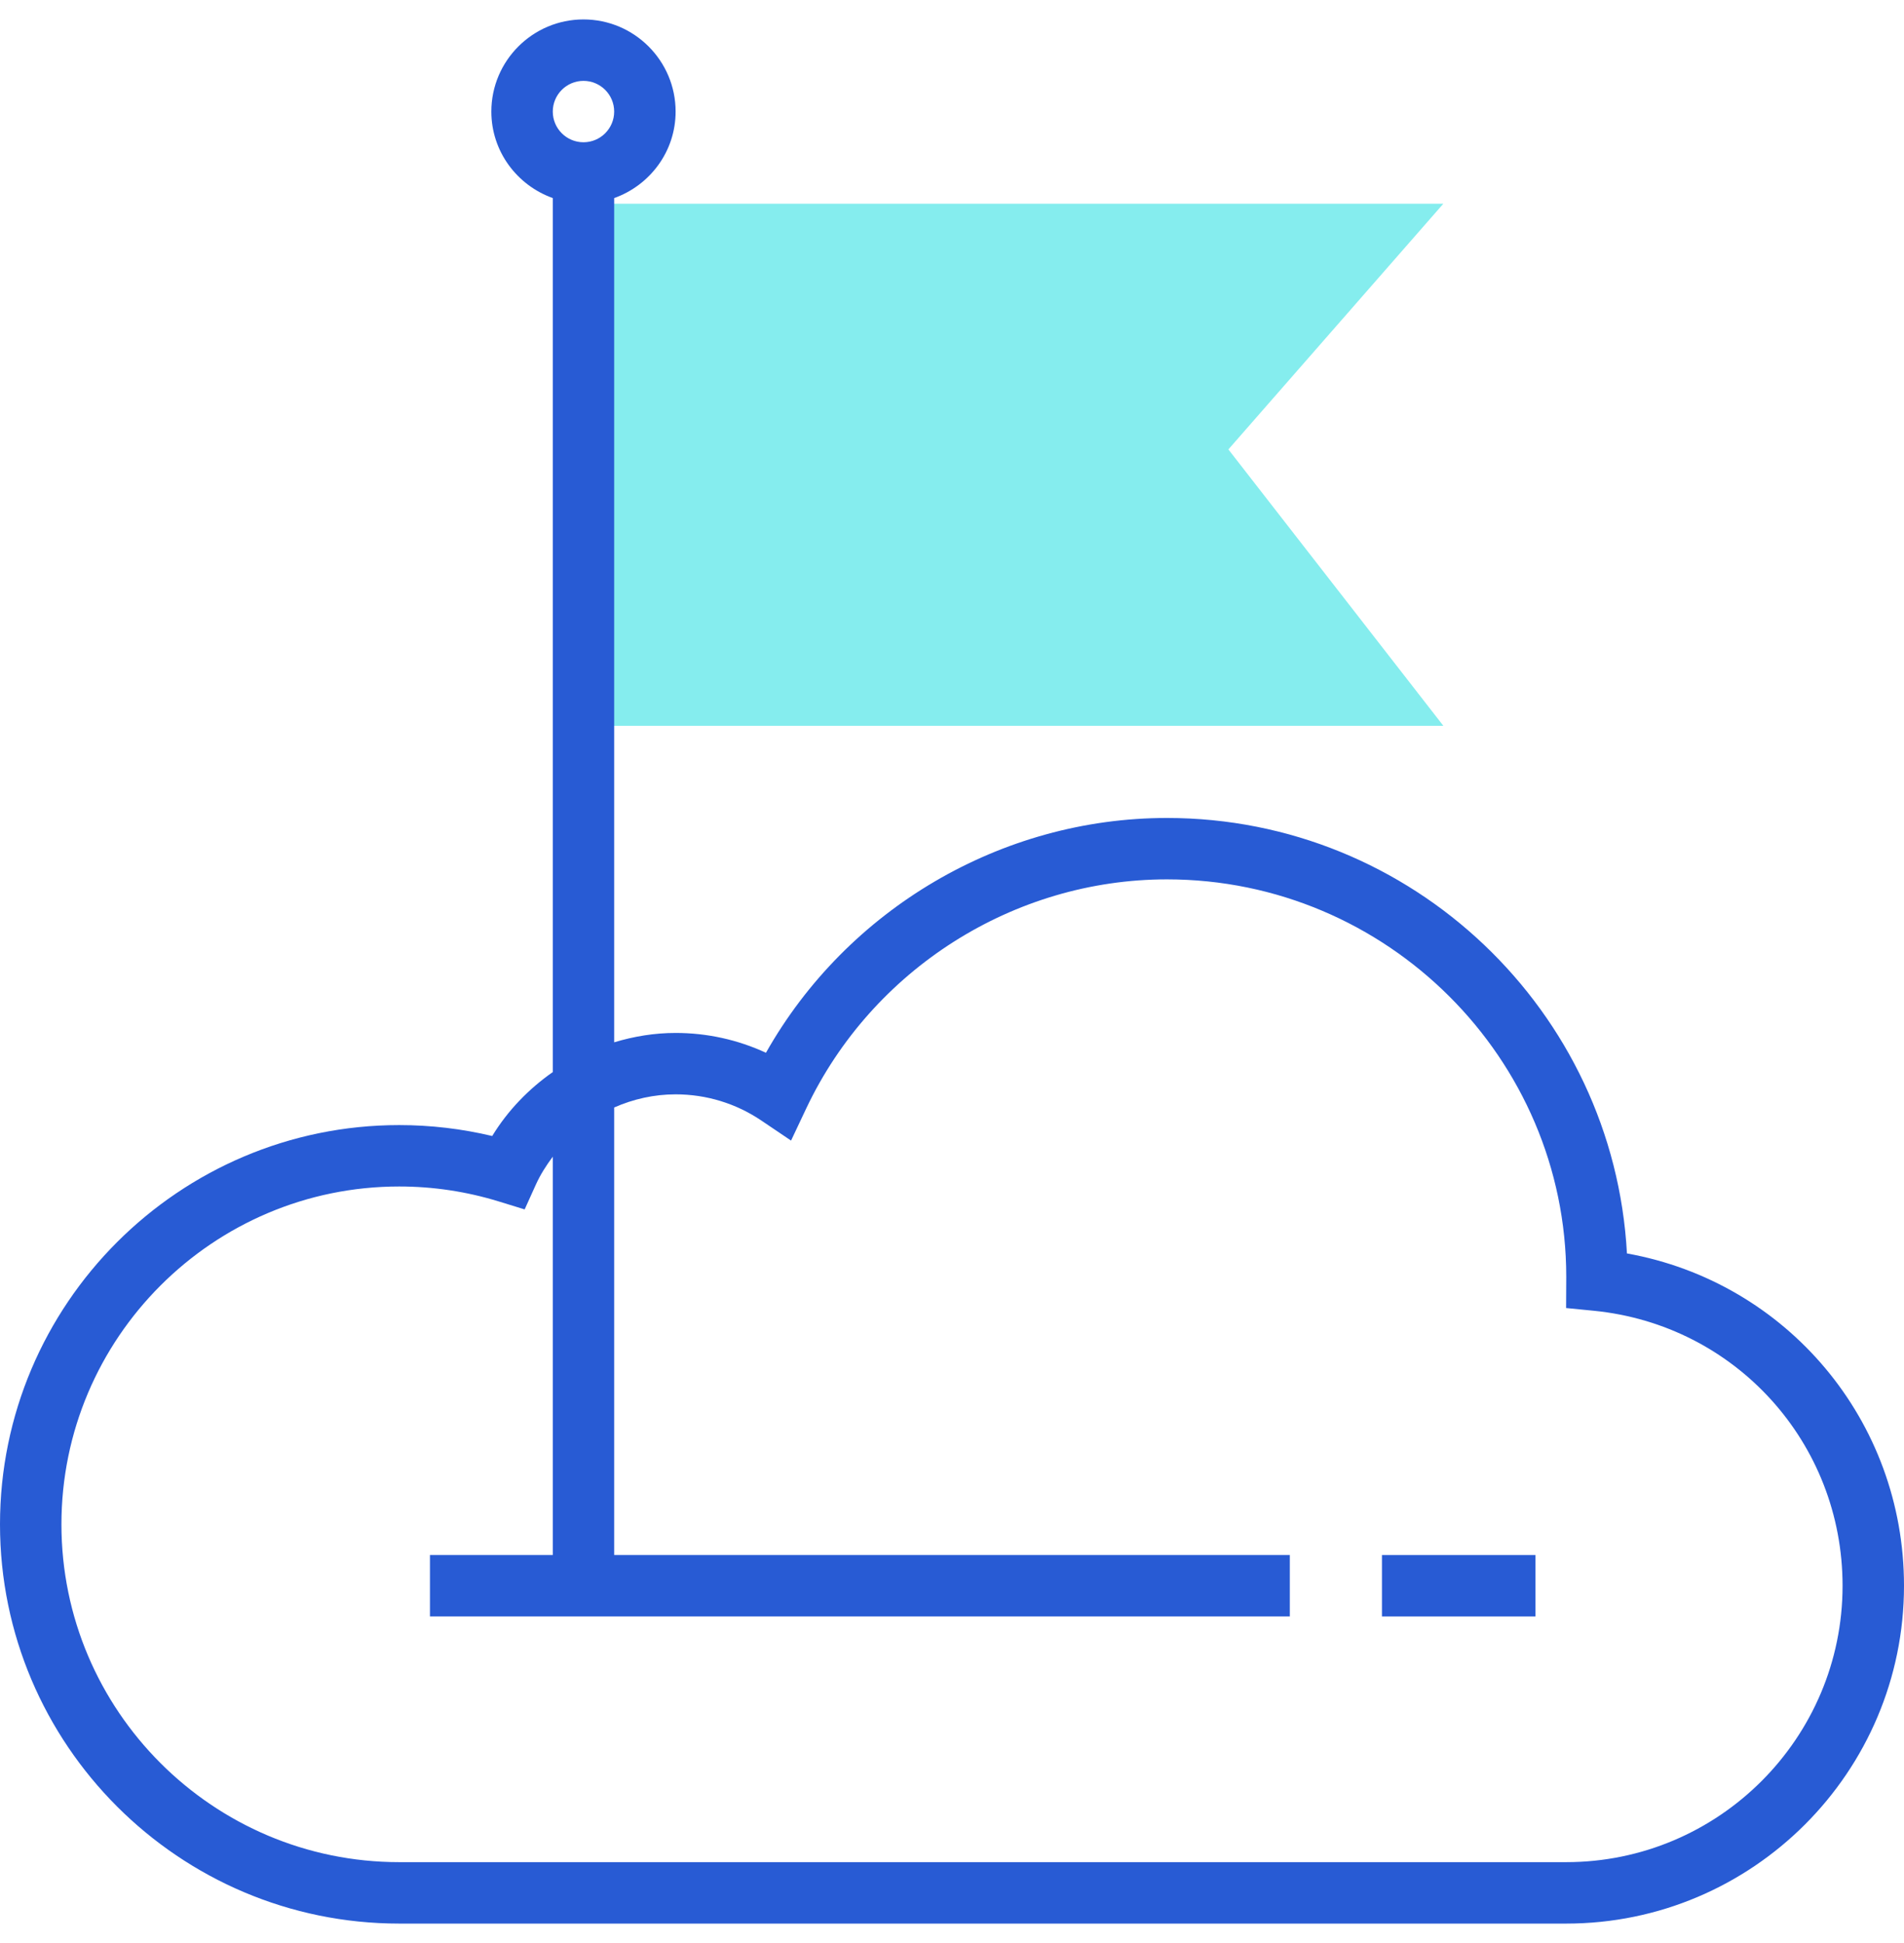
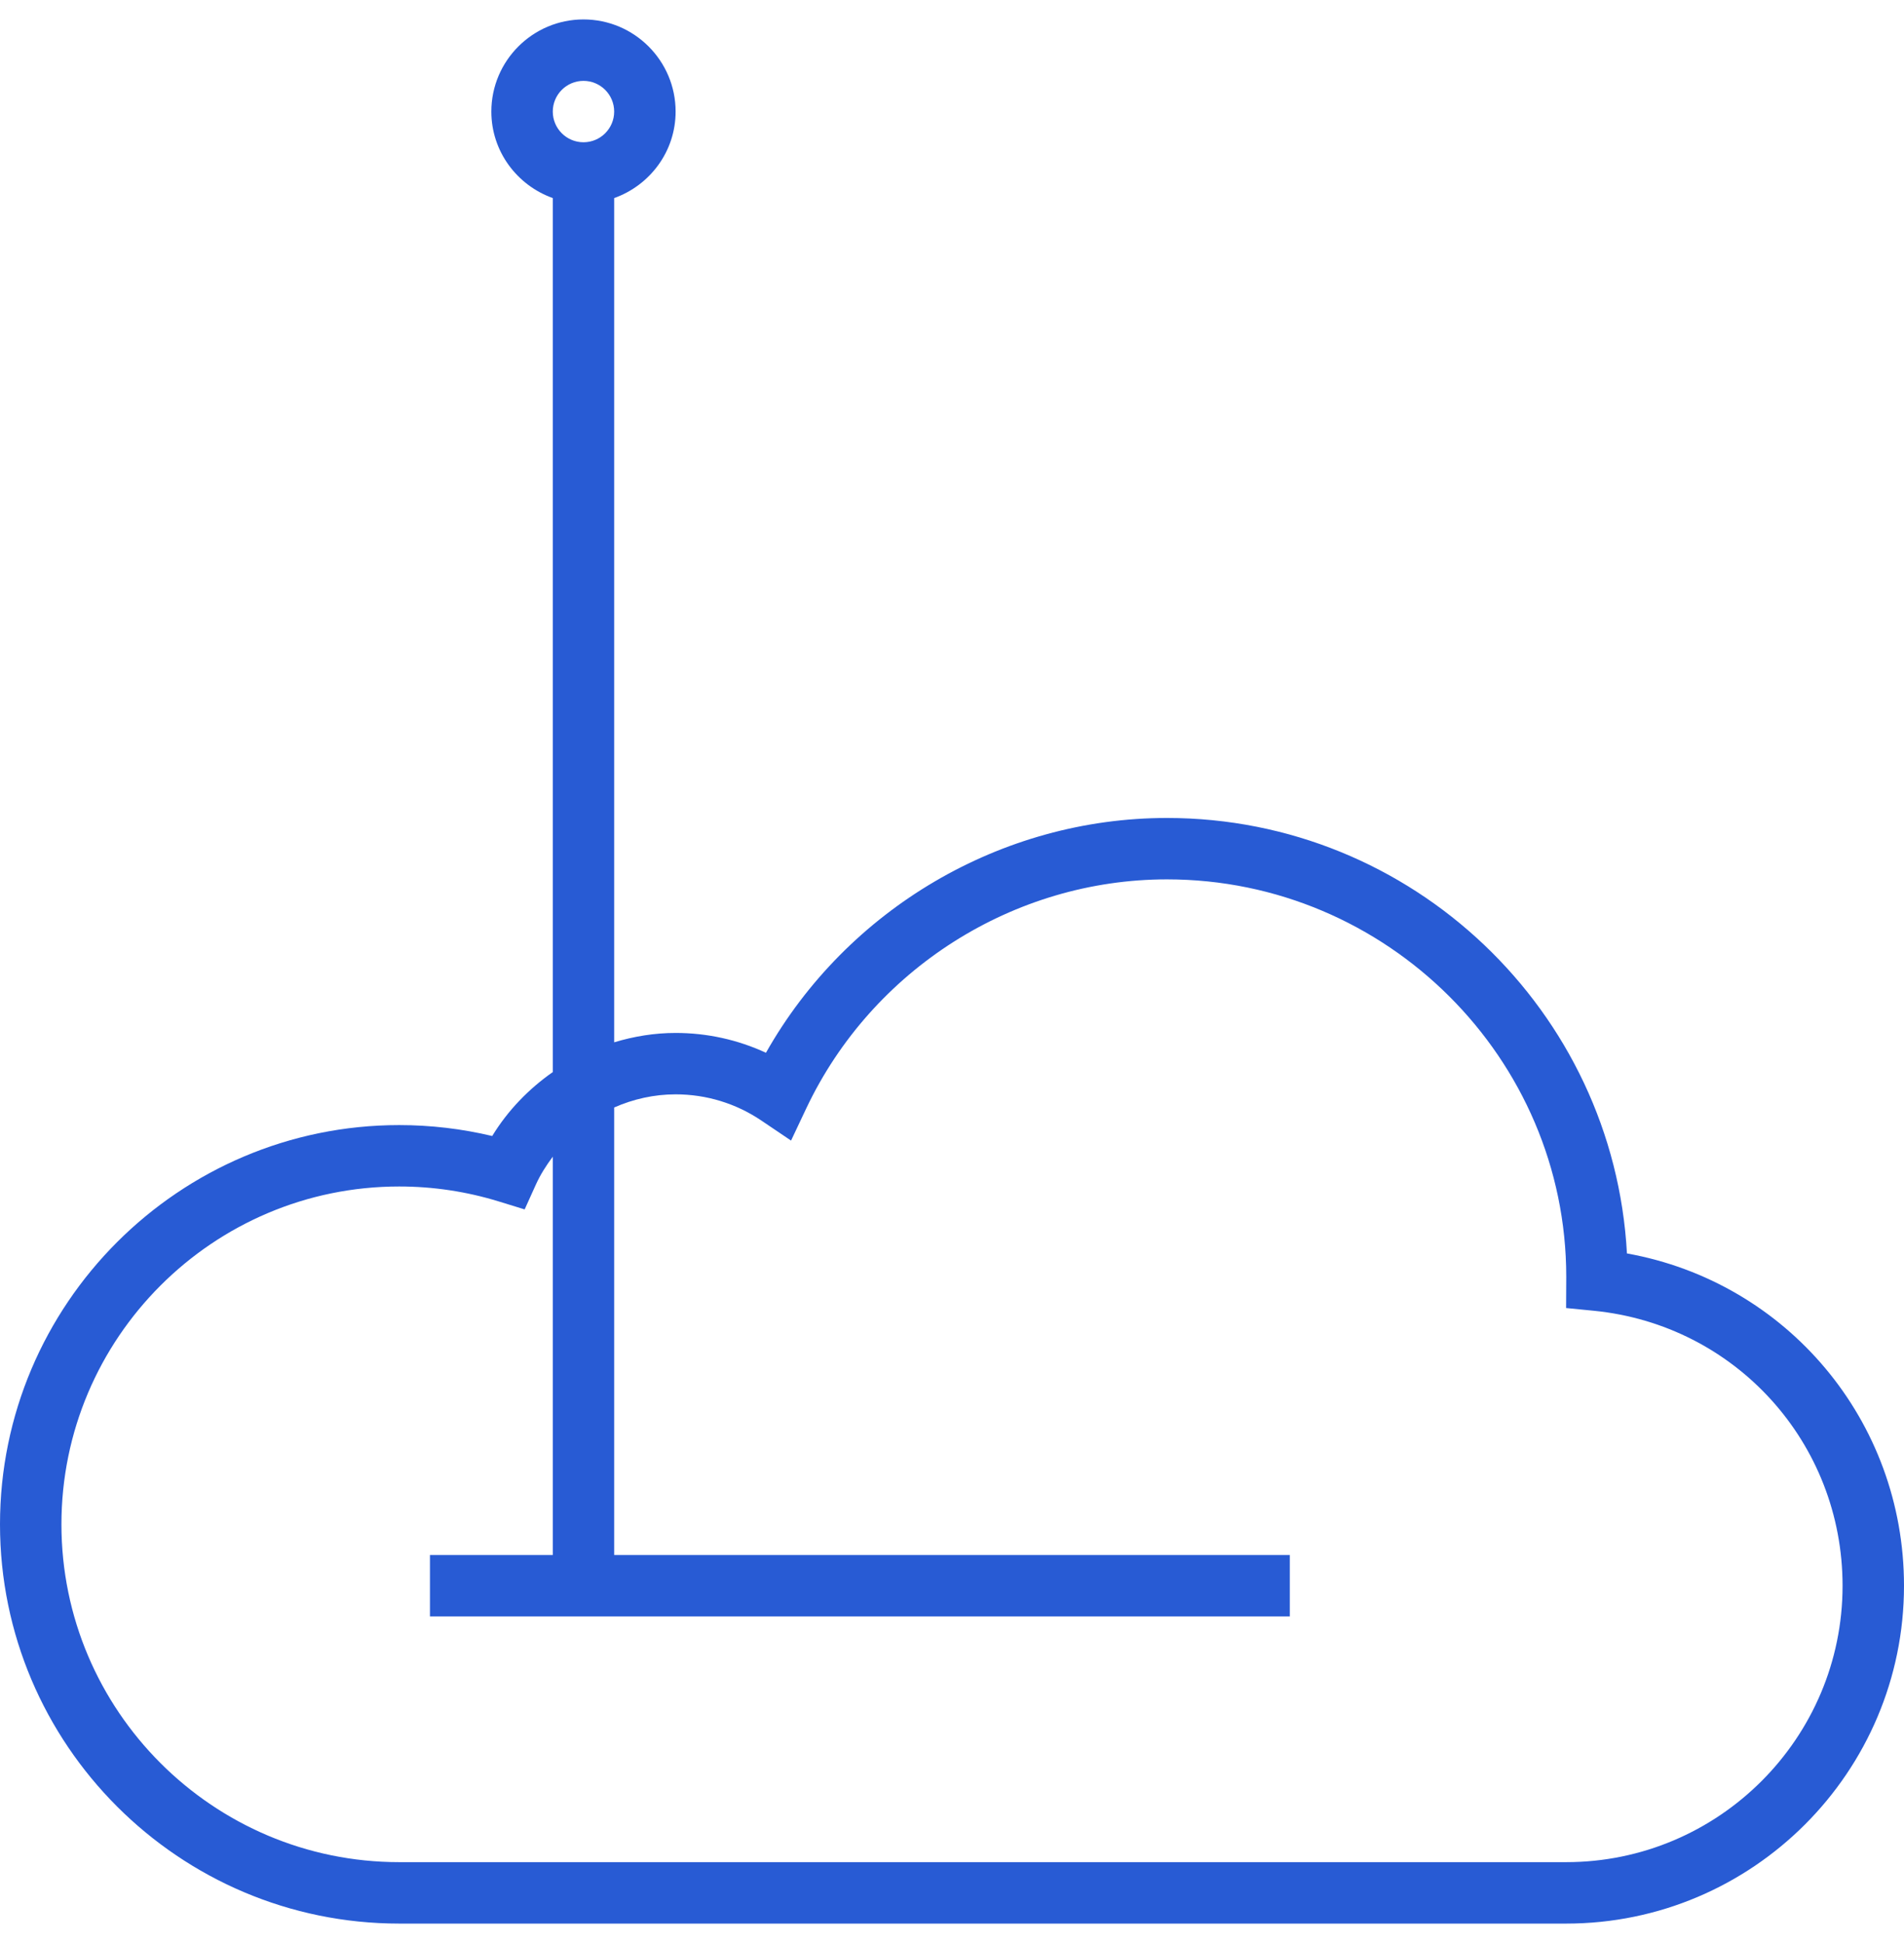
<svg xmlns="http://www.w3.org/2000/svg" width="49" height="50" viewBox="0 0 49 50" fill="none">
-   <path d="M15.016 5.242H37.145L31.613 11.565L37.145 18.677H15.016V5.242Z" fill="#85EDEE" />
  <path d="M41.87 32.255C41.531 26.018 36.351 21.049 30.032 21.049C25.764 21.049 21.8 23.395 19.712 27.091C18.987 26.756 18.198 26.581 17.387 26.581C16.842 26.581 16.313 26.669 15.806 26.822V5.097C16.724 4.77 17.387 3.9 17.387 2.871C17.387 1.564 16.323 0.5 15.016 0.5C13.709 0.5 12.645 1.564 12.645 2.871C12.645 3.9 13.308 4.769 14.226 5.097V27.588C13.607 28.021 13.07 28.574 12.667 29.233C11.886 29.047 11.084 28.952 10.274 28.952C4.609 28.952 0 33.561 0 39.226C0 44.891 4.609 49.5 10.274 49.5H40.306C45.1 49.5 49 45.6 49 40.806C49 36.554 45.981 32.992 41.87 32.255ZM15.016 2.081C15.452 2.081 15.806 2.436 15.806 2.871C15.806 3.307 15.452 3.661 15.016 3.661C14.58 3.661 14.226 3.307 14.226 2.871C14.226 2.436 14.58 2.081 15.016 2.081ZM40.306 47.919H10.274C5.481 47.919 1.581 44.019 1.581 39.226C1.581 34.432 5.481 30.532 10.274 30.532C11.147 30.532 12.007 30.662 12.836 30.917L13.502 31.122L13.789 30.487C13.907 30.226 14.059 29.989 14.226 29.765V40.016H11.065V41.597H33.194V40.016H15.806V28.499C16.297 28.283 16.832 28.161 17.387 28.161C18.179 28.161 18.942 28.395 19.595 28.836L20.358 29.351L20.751 28.519C22.446 24.941 26.089 22.629 30.032 22.629C35.697 22.629 40.306 27.238 40.308 32.854L40.304 33.66L41.016 33.73C44.667 34.091 47.419 37.134 47.419 40.807C47.419 44.729 44.229 47.919 40.306 47.919Z" fill="#285BD4" />
-   <path d="M39.516 40.016H35.565V41.597H39.516V40.016Z" fill="#285BD4" />
</svg>